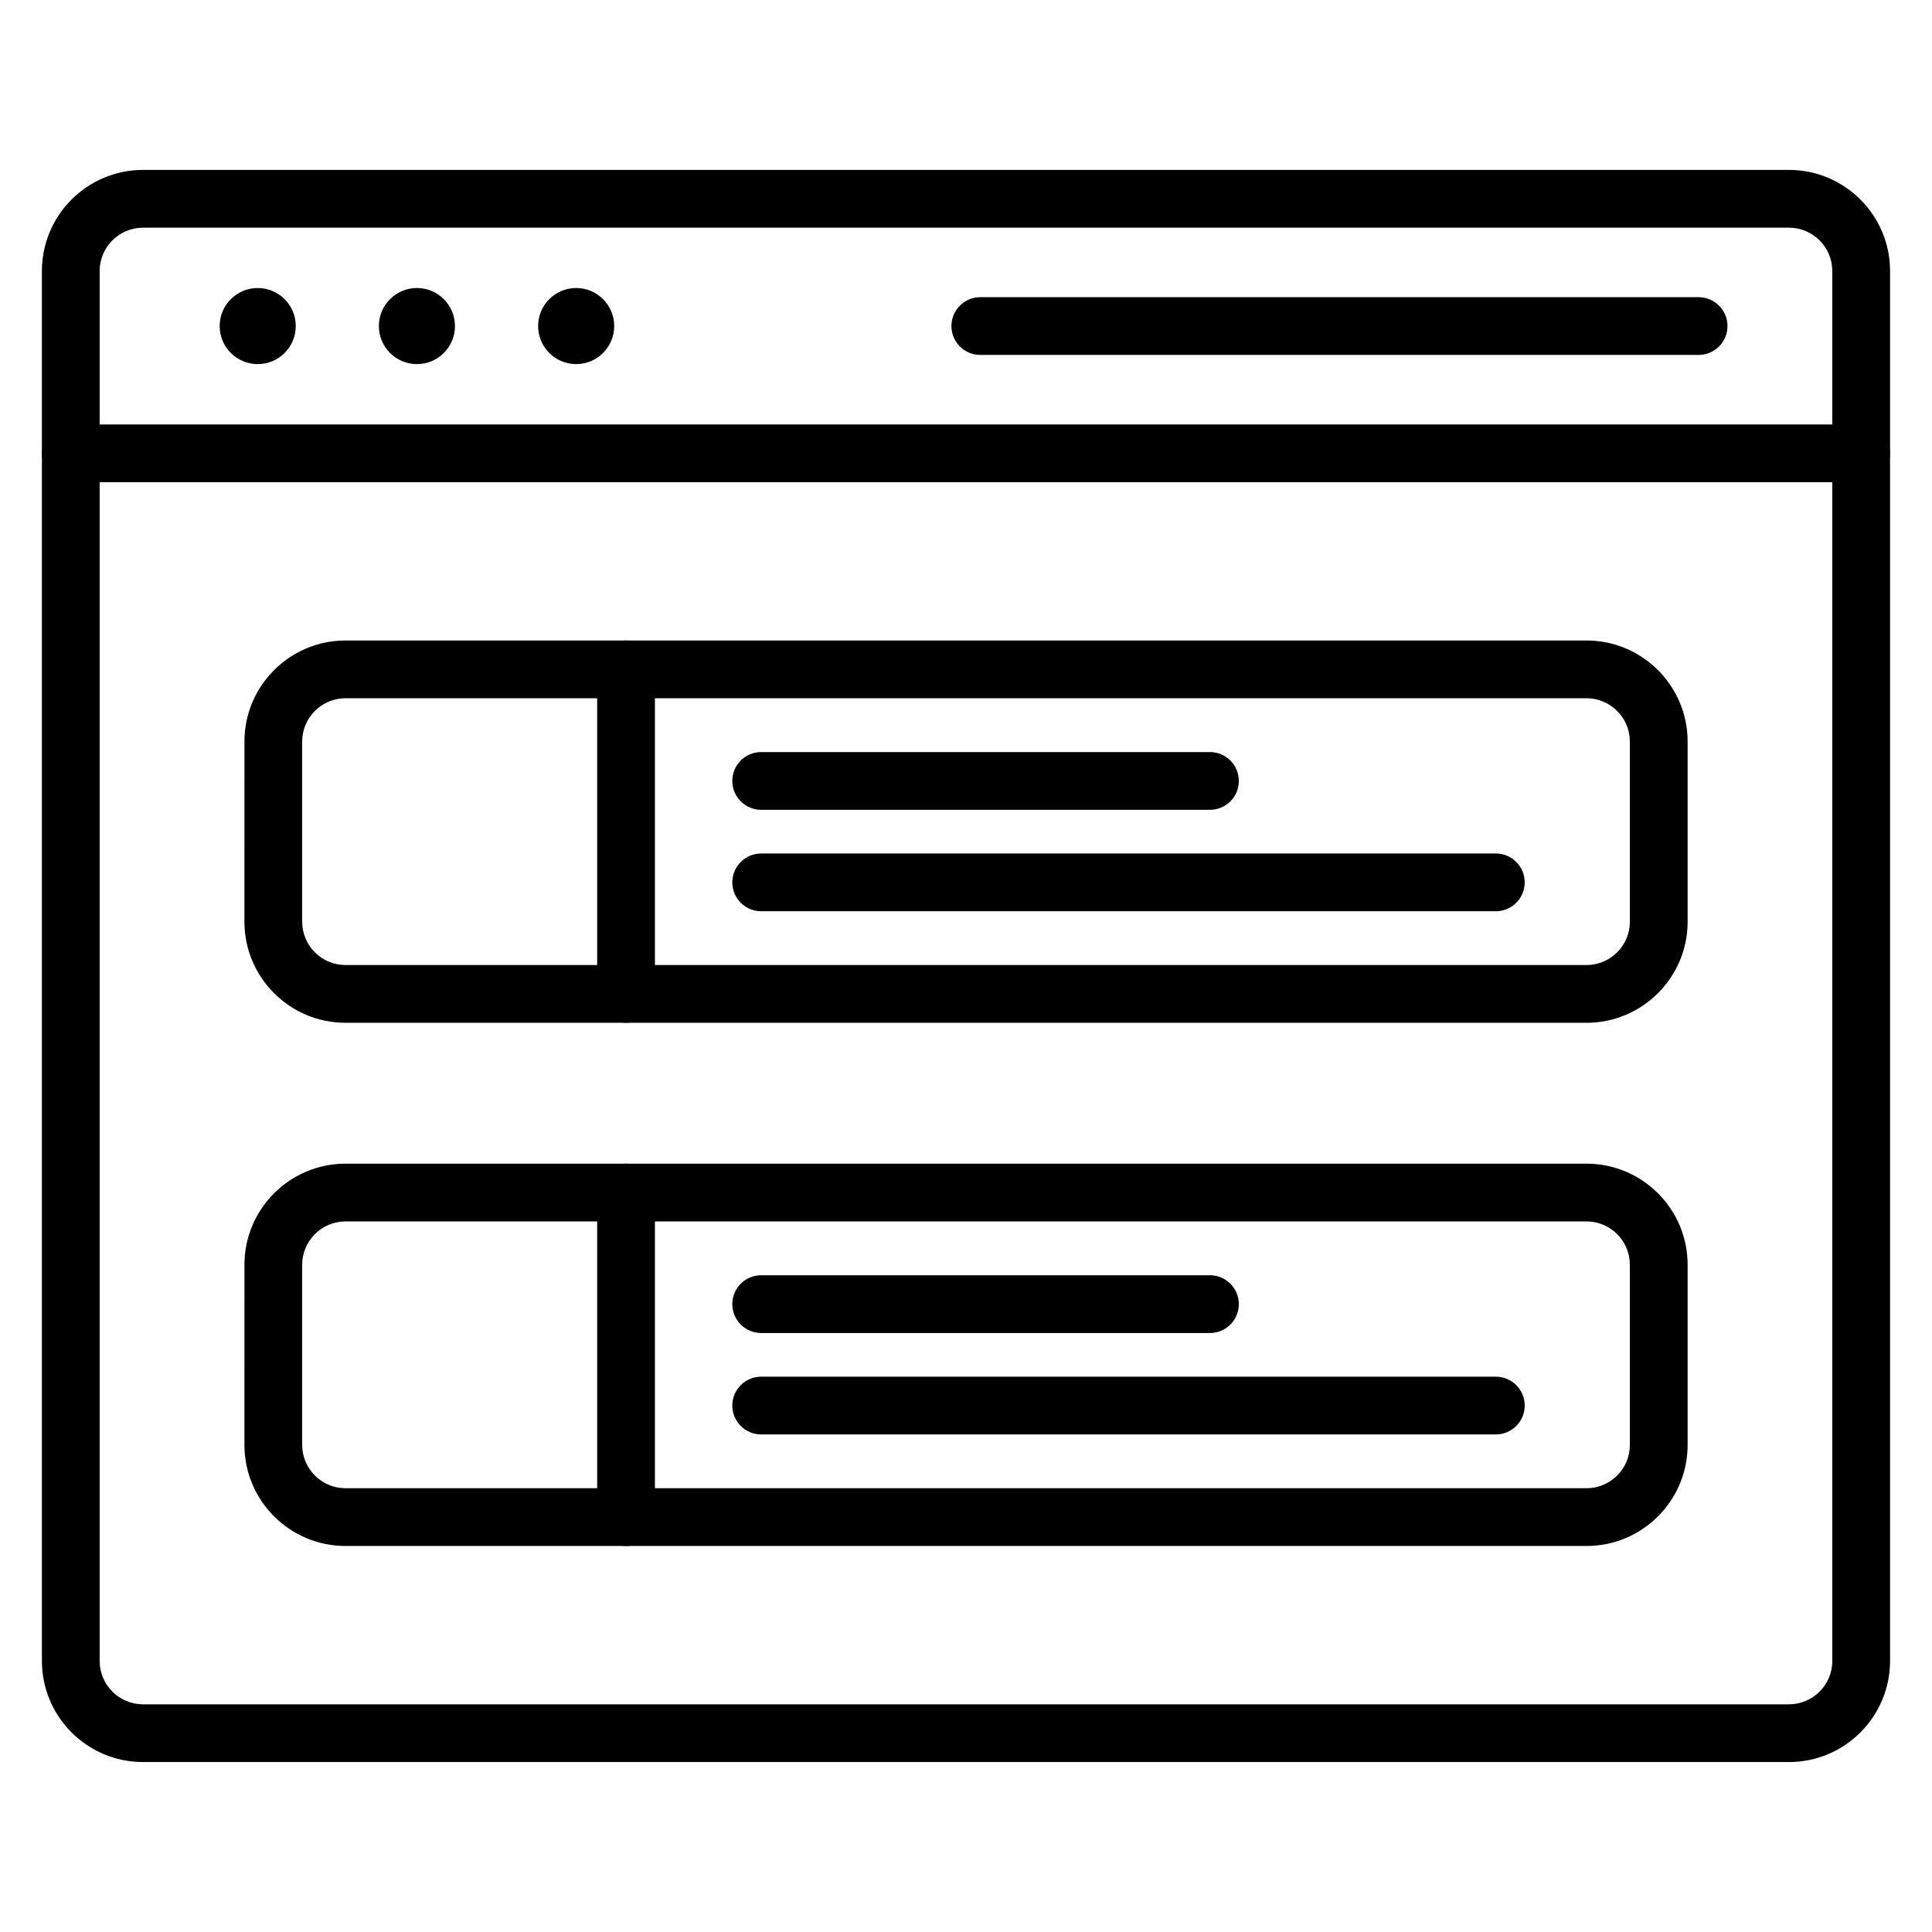
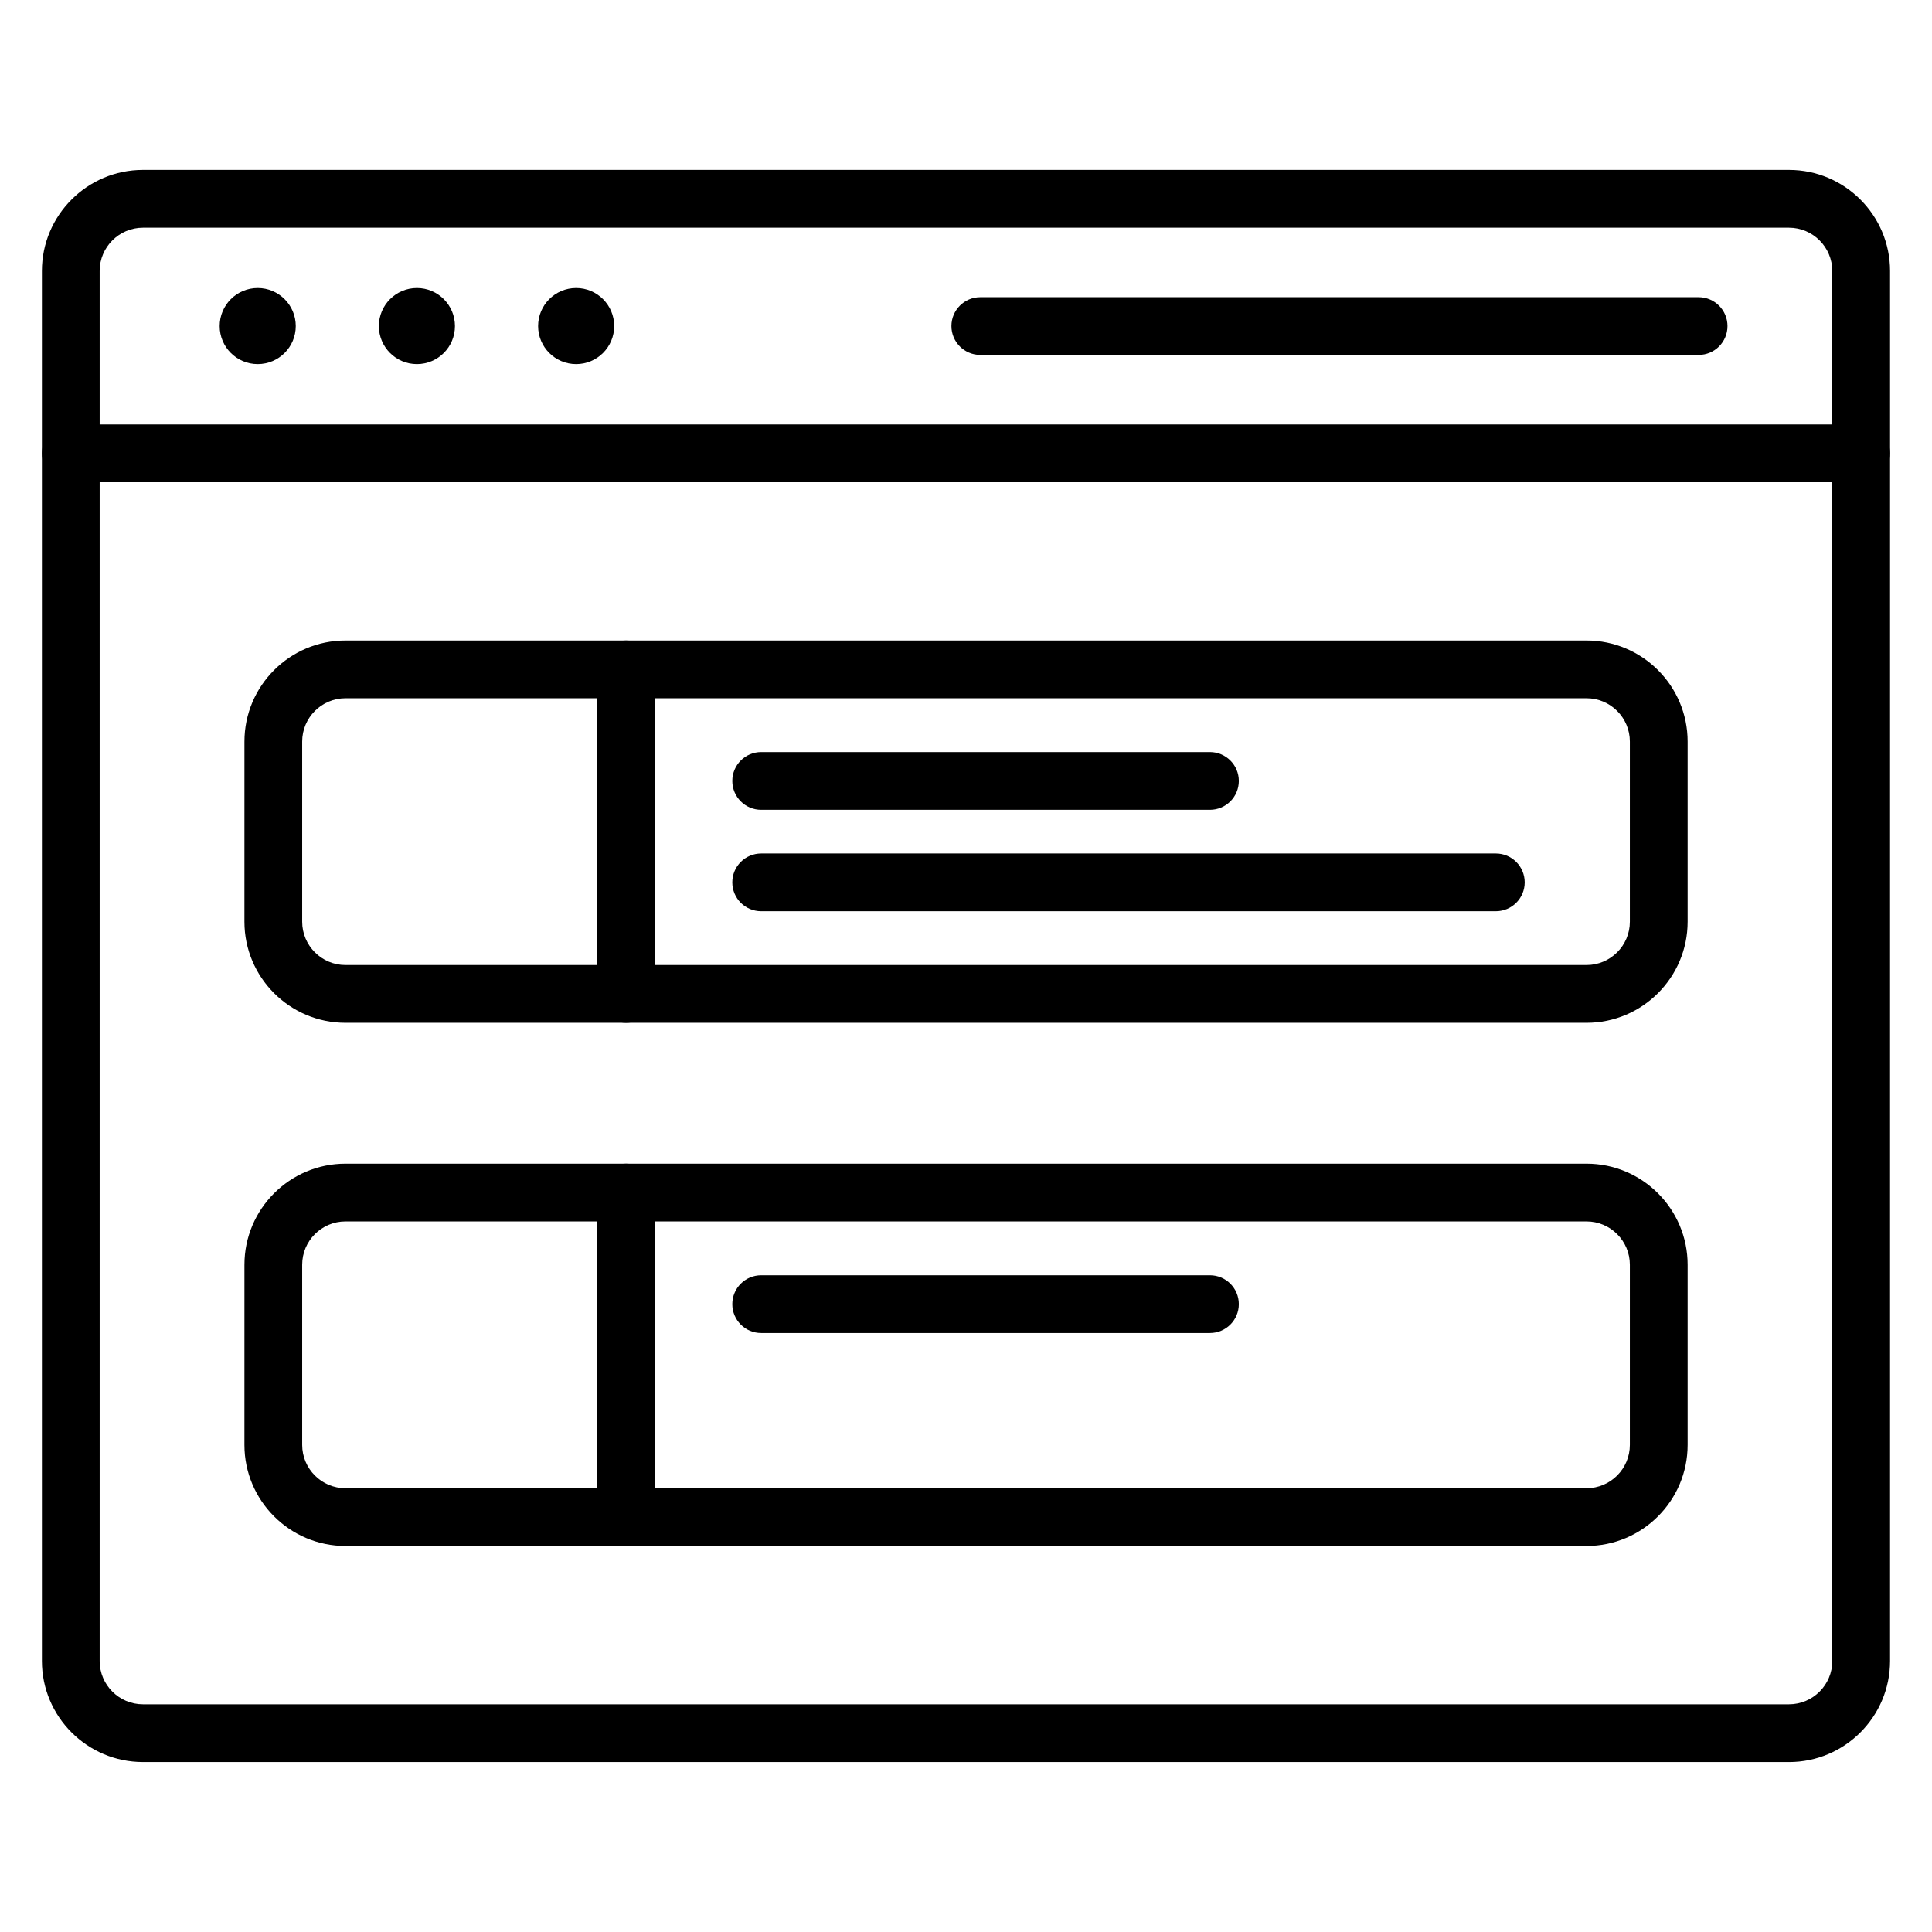
<svg xmlns="http://www.w3.org/2000/svg" fill="#000000" width="800px" height="800px" version="1.1" viewBox="144 144 512 512">
  <g>
    <path d="m637.23 271.79h-474.47c-4.227 0-7.652-3.426-7.652-7.652 0-4.227 3.426-7.652 7.652-7.652h474.47c4.227 0 7.652 3.426 7.652 7.652 0 4.227-3.422 7.652-7.652 7.652z" />
    <path d="m594.15 238.06h-190.36c-4.227 0-7.652-3.426-7.652-7.652 0-4.227 3.426-7.652 7.652-7.652h190.36c4.227 0 7.652 3.426 7.652 7.652 0.004 4.227-3.422 7.652-7.652 7.652z" />
    <path d="m222.38 230.41c0 5.566-4.512 10.082-10.082 10.082-5.566 0-10.082-4.516-10.082-10.082 0-5.57 4.516-10.082 10.082-10.082 5.57 0 10.082 4.512 10.082 10.082" />
    <path d="m264.57 230.41c0 5.566-4.512 10.082-10.082 10.082-5.566 0-10.082-4.516-10.082-10.082 0-5.57 4.516-10.082 10.082-10.082 5.57 0 10.082 4.512 10.082 10.082" />
    <path d="m306.77 230.41c0 5.566-4.512 10.082-10.082 10.082-5.566 0-10.082-4.516-10.082-10.082 0-5.57 4.516-10.082 10.082-10.082 5.57 0 10.082 4.512 10.082 10.082" />
    <path d="m618.1 610.96h-436.21c-14.77 0-26.785-12.016-26.785-26.785v-368.36c0-14.77 12.016-26.785 26.785-26.785h436.21c14.77 0 26.785 12.016 26.785 26.785v368.36c-0.004 14.773-12.016 26.789-26.789 26.789zm-436.21-406.62c-6.328 0-11.48 5.148-11.48 11.48v368.36c0 6.328 5.148 11.48 11.48 11.48h436.21c6.328 0 11.48-5.148 11.48-11.48l-0.004-368.36c0-6.328-5.148-11.48-11.48-11.48z" />
    <path d="m564.45 415.05h-328.89c-14.77 0-26.785-12.016-26.785-26.785l0.004-47.742c0-14.77 12.016-26.785 26.785-26.785h328.89c14.77 0 26.785 12.016 26.785 26.785v47.742c0 14.773-12.016 26.785-26.785 26.785zm-328.89-86.008c-6.328 0-11.48 5.148-11.48 11.48v47.742c0 6.328 5.148 11.48 11.48 11.48h328.89c6.328 0 11.48-5.148 11.48-11.48v-47.742c0-6.328-5.148-11.48-11.48-11.48z" />
    <path d="m309.91 415.05c-4.227 0-7.652-3.426-7.652-7.652l-0.004-86.008c0-4.227 3.426-7.652 7.652-7.652 4.227 0 7.652 3.426 7.652 7.652v86.008c0.004 4.227-3.426 7.652-7.648 7.652z" />
    <path d="m464.65 358.61h-118.93c-4.227 0-7.652-3.426-7.652-7.652 0-4.227 3.426-7.652 7.652-7.652h118.93c4.227 0 7.652 3.426 7.652 7.652 0 4.227-3.426 7.652-7.652 7.652z" />
    <path d="m540.41 385.49h-194.69c-4.227 0-7.652-3.426-7.652-7.652 0-4.227 3.426-7.652 7.652-7.652h194.69c4.227 0 7.652 3.426 7.652 7.652 0 4.227-3.426 7.652-7.652 7.652z" />
    <path d="m564.45 553.7h-328.89c-14.77 0-26.785-12.016-26.785-26.785l0.004-47.746c0-14.77 12.016-26.785 26.785-26.785h328.89c14.77 0 26.785 12.016 26.785 26.785v47.742c0 14.773-12.016 26.789-26.785 26.789zm-328.89-86.008c-6.328 0-11.48 5.148-11.48 11.48v47.742c0 6.328 5.148 11.48 11.48 11.48h328.89c6.328 0 11.48-5.148 11.48-11.48v-47.742c0-6.328-5.148-11.48-11.48-11.48z" />
    <path d="m309.91 553.7c-4.227 0-7.652-3.426-7.652-7.652l-0.004-86.008c0-4.227 3.426-7.652 7.652-7.652 4.227 0 7.652 3.426 7.652 7.652v86.008c0.004 4.223-3.426 7.652-7.648 7.652z" />
    <path d="m464.65 497.26h-118.93c-4.227 0-7.652-3.426-7.652-7.652s3.426-7.652 7.652-7.652h118.93c4.227 0 7.652 3.426 7.652 7.652s-3.426 7.652-7.652 7.652z" />
-     <path d="m540.41 524.14h-194.69c-4.227 0-7.652-3.426-7.652-7.652s3.426-7.652 7.652-7.652h194.69c4.227 0 7.652 3.426 7.652 7.652s-3.426 7.652-7.652 7.652z" />
  </g>
</svg>